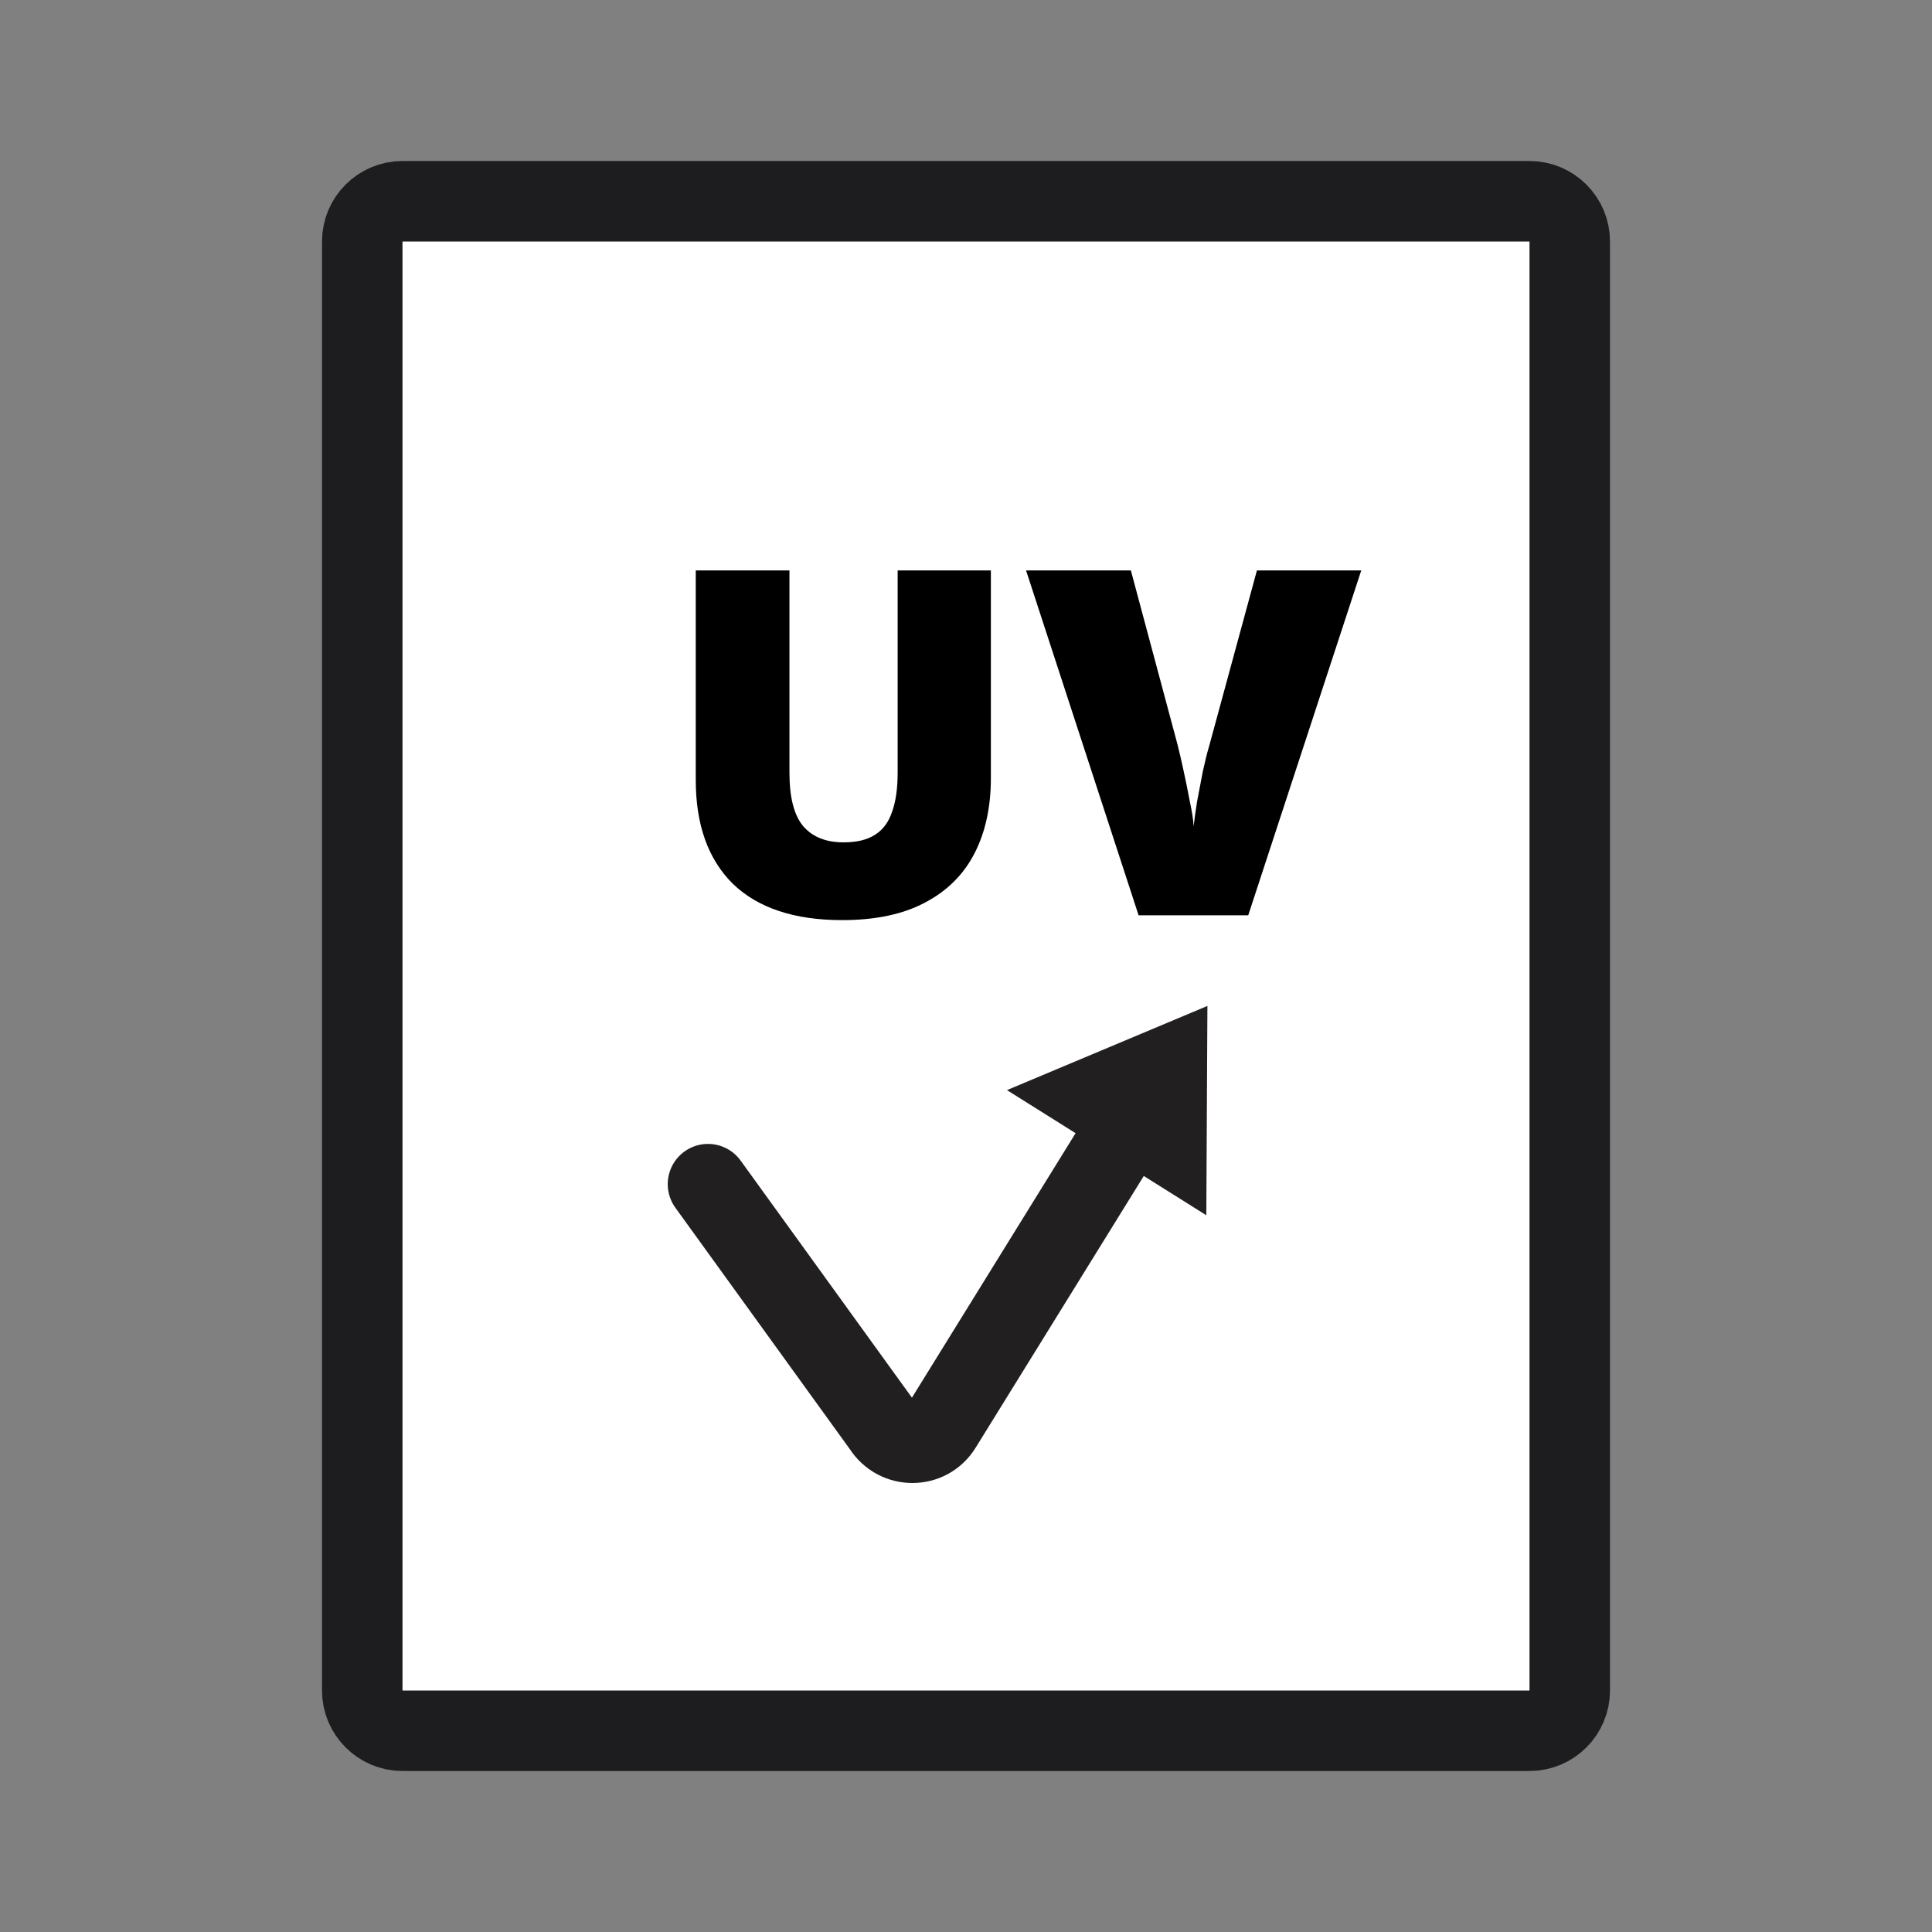
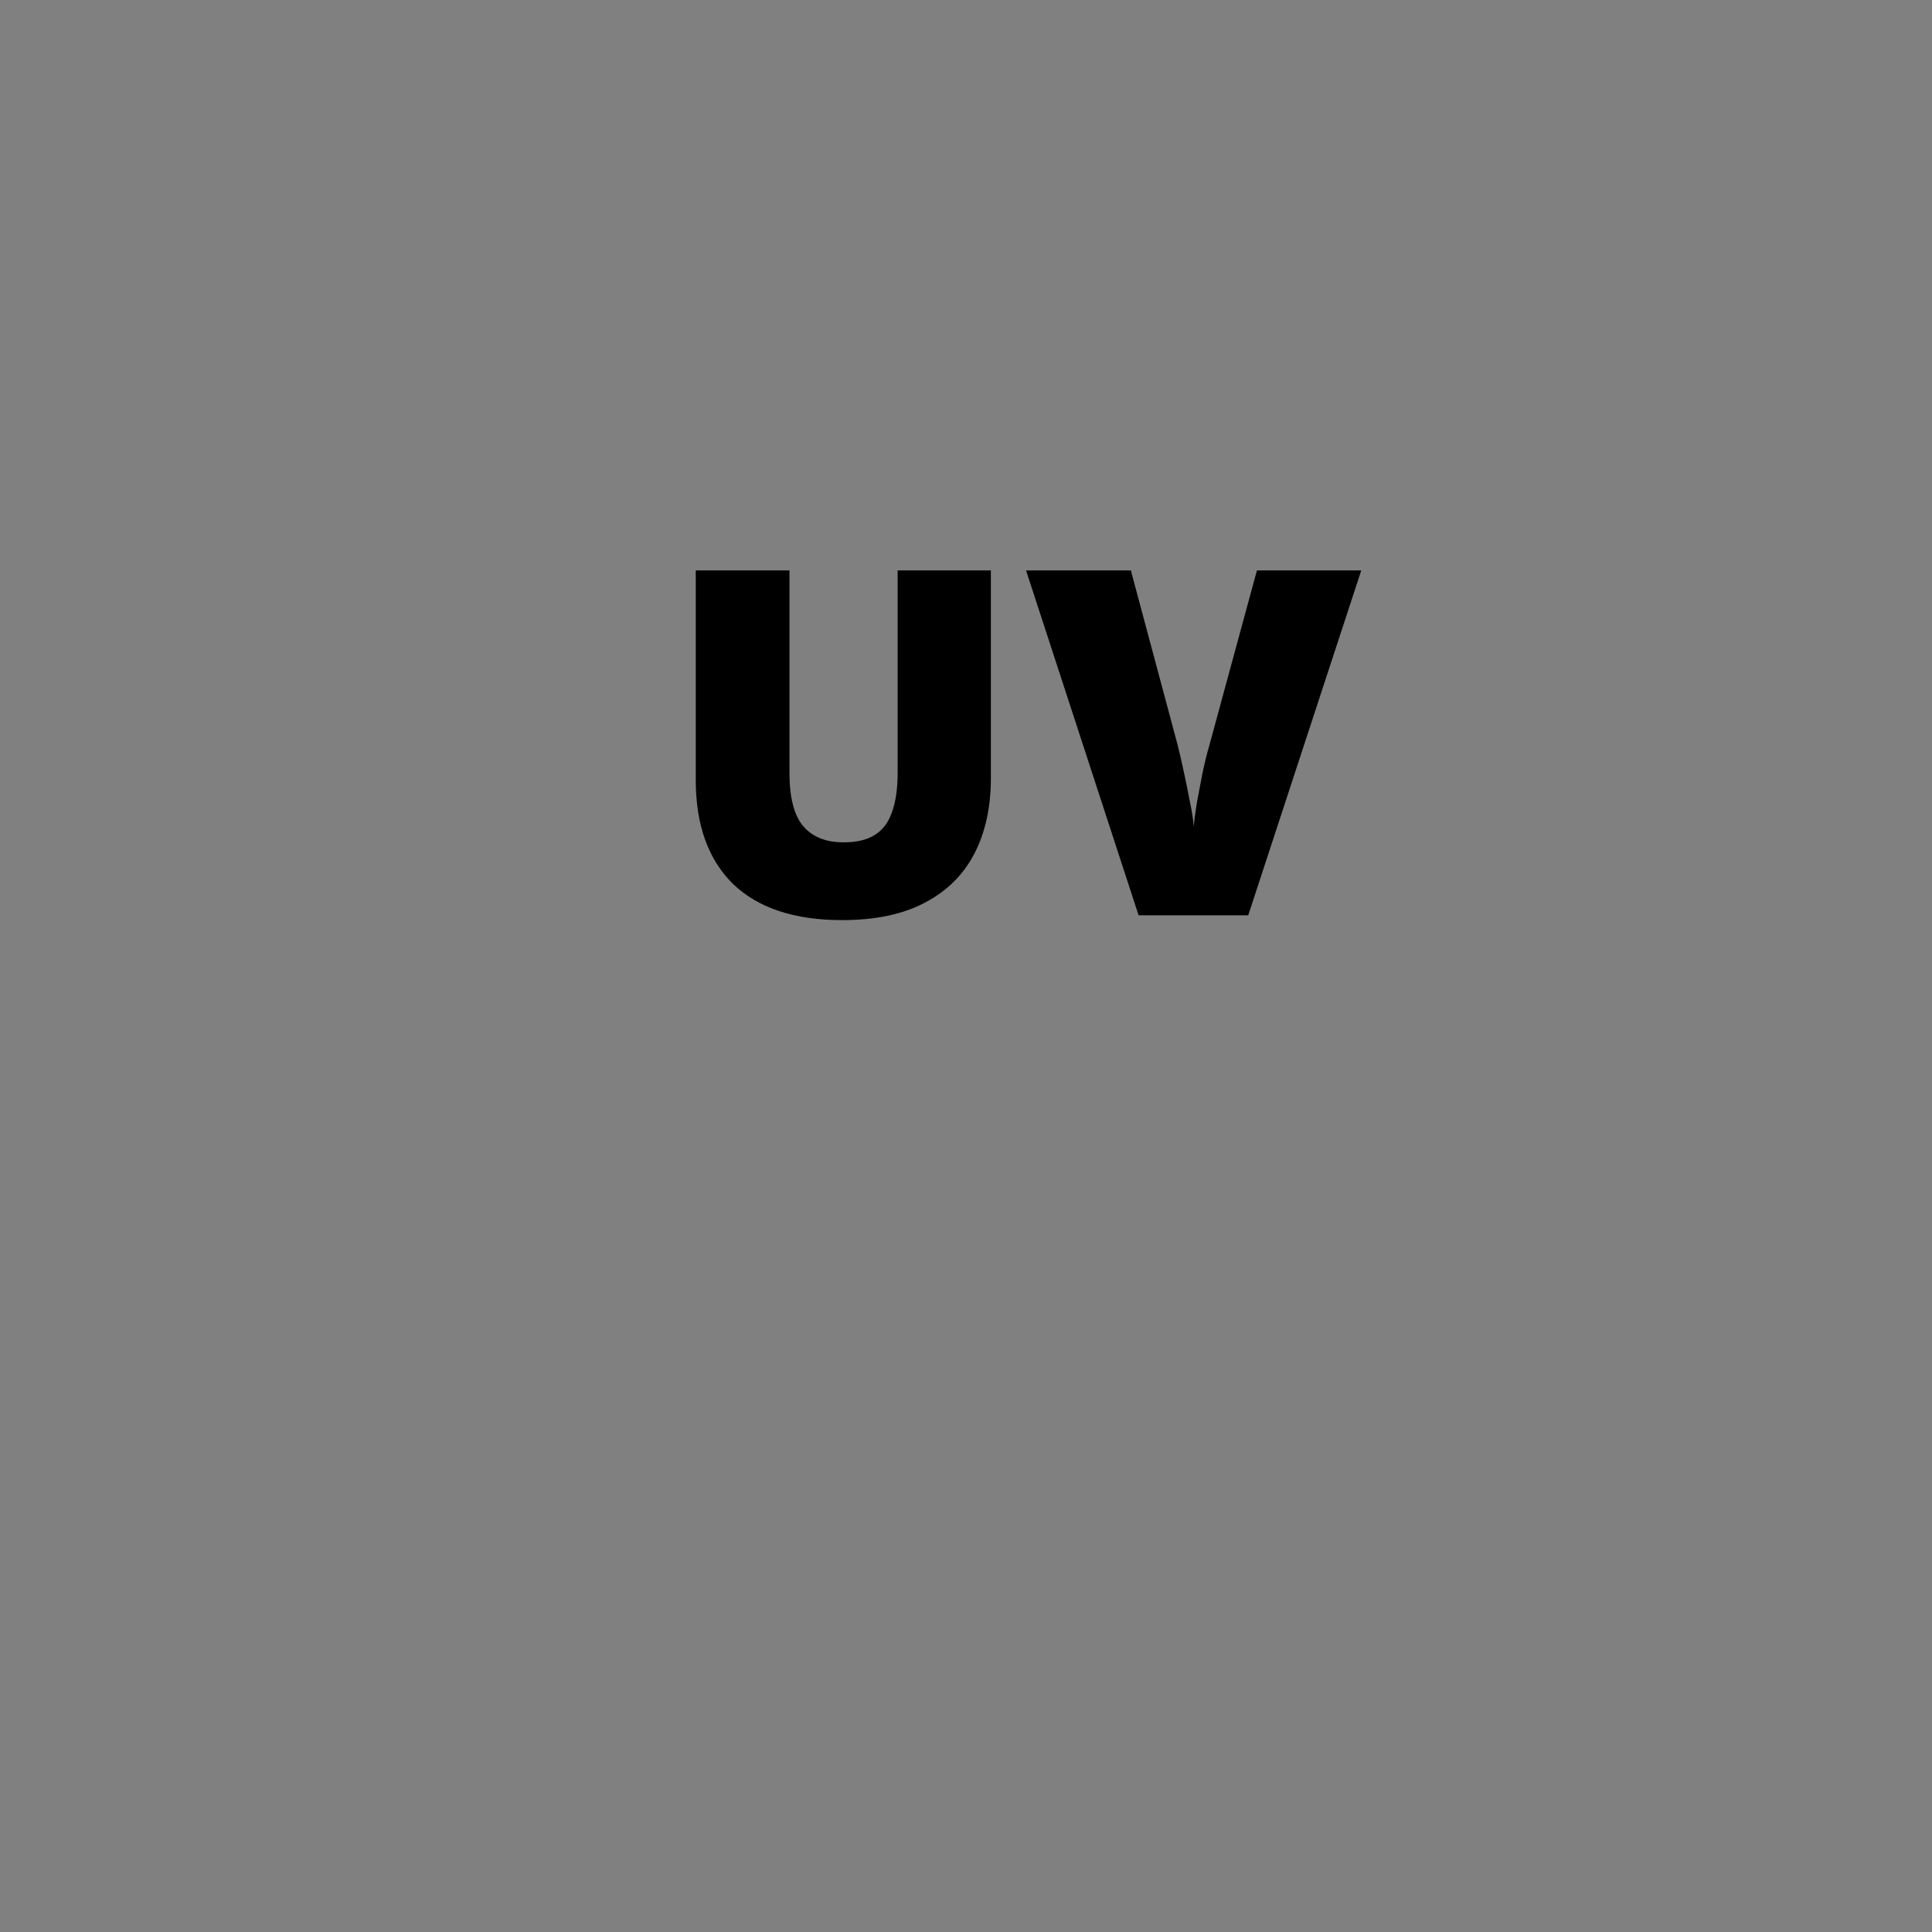
<svg xmlns="http://www.w3.org/2000/svg" fill="none" viewBox="0 0 48 48" height="48" width="48">
  <rect x="0" y="0" width="48" height="48" fill="#808080" stroke="none" />
-   <path stroke-width="2" stroke="#1D1D1F" fill="white" d="M38 5H10C9.448 5 9 5.448 9 6V42C9 42.552 9.448 43 10 43H38C38.552 43 39 42.552 39 42V6C39 5.448 38.552 5 38 5Z" />
-   <path stroke-linecap="round" stroke-width="2" stroke="#221F20" d="M28 27.99L23.39 35.44C23.06 35.98 22.28 35.98 21.94 35.44L17.59 29.42" />
-   <path stroke-width="2" stroke="#221F20" d="M28.98 28.39L28.99 26.5L27.18 27.26L28.98 28.39Z" />
  <path fill="black" d="M24.618 19.332C24.618 20.052 24.482 20.676 24.21 21.204C23.938 21.732 23.526 22.14 22.974 22.428C22.43 22.716 21.746 22.86 20.922 22.86C19.738 22.86 18.834 22.56 18.21 21.96C17.594 21.352 17.286 20.492 17.286 19.38V14.172H19.614V19.2C19.614 19.808 19.726 20.248 19.95 20.52C20.182 20.792 20.518 20.928 20.958 20.928C21.278 20.928 21.534 20.868 21.726 20.748C21.926 20.628 22.07 20.44 22.158 20.184C22.254 19.928 22.302 19.596 22.302 19.188V14.172H24.618V19.332ZM33.82 14.172L31.012 22.74H28.288L25.492 14.172H28.096L29.26 18.516C29.3 18.676 29.348 18.884 29.404 19.14C29.46 19.396 29.512 19.652 29.56 19.908C29.616 20.164 29.648 20.372 29.656 20.532C29.672 20.372 29.7 20.168 29.74 19.92C29.788 19.664 29.836 19.412 29.884 19.164C29.94 18.908 29.992 18.7 30.04 18.54L31.228 14.172H33.82Z" />
</svg>